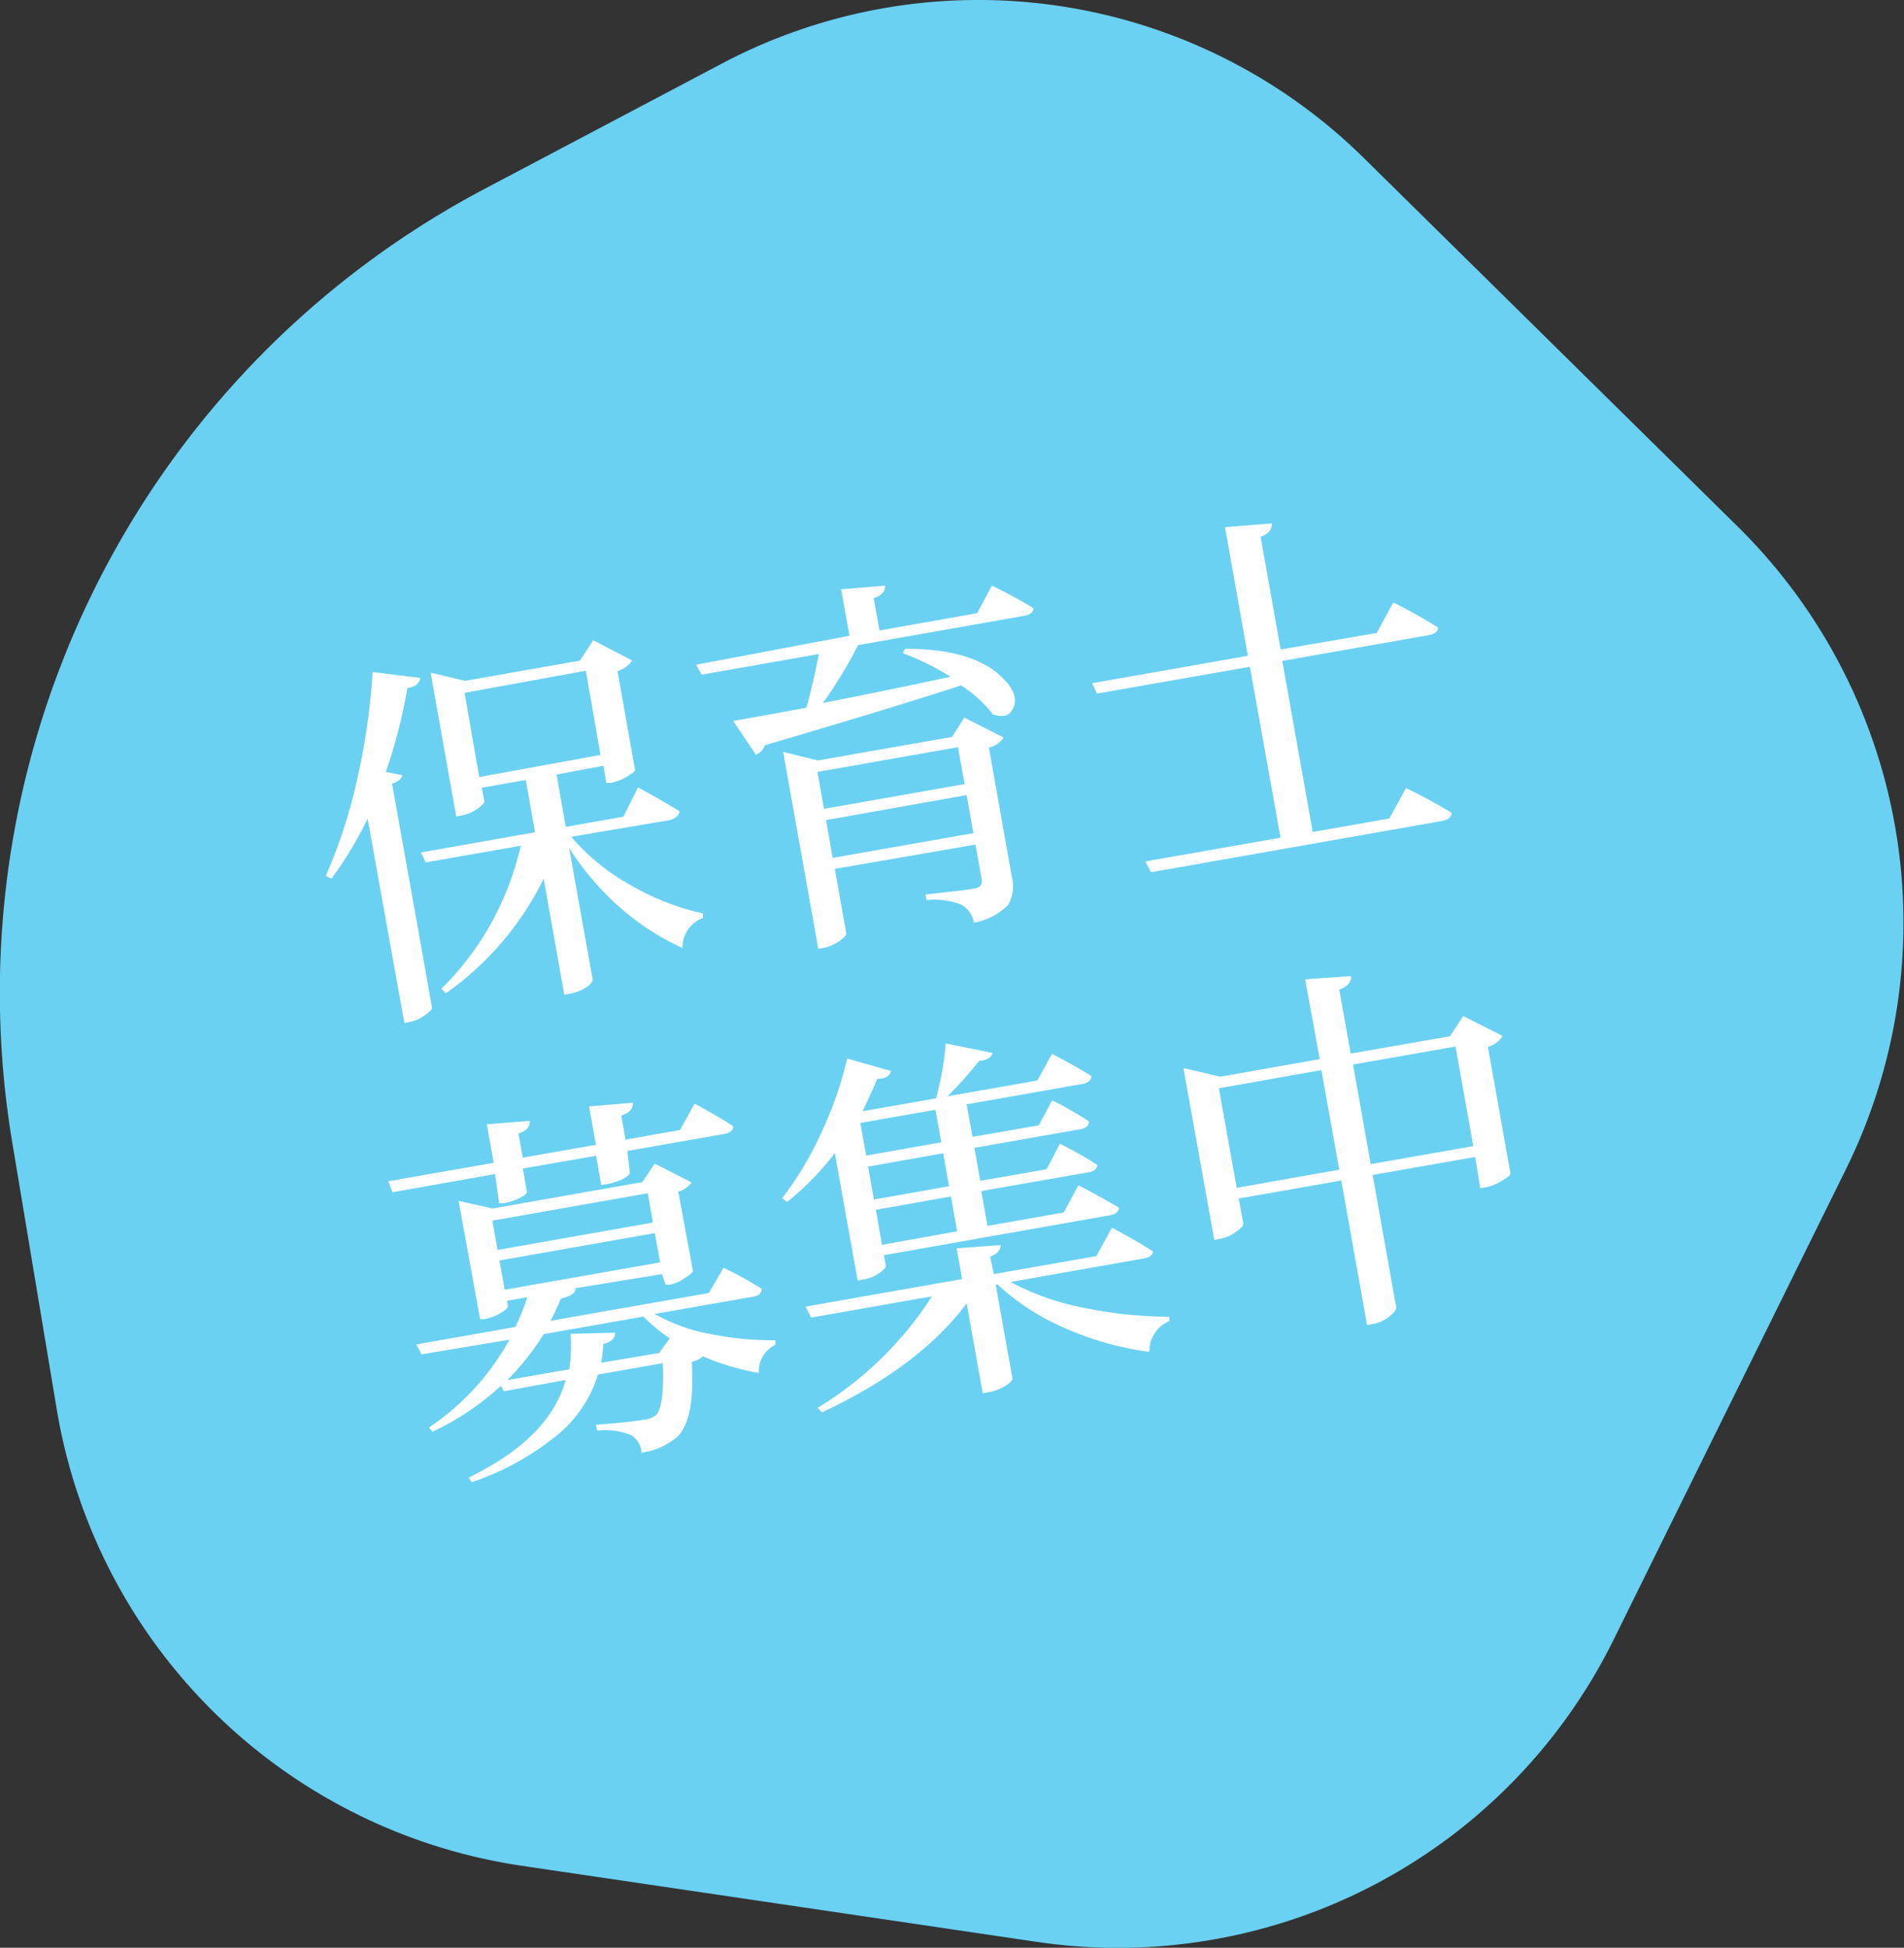
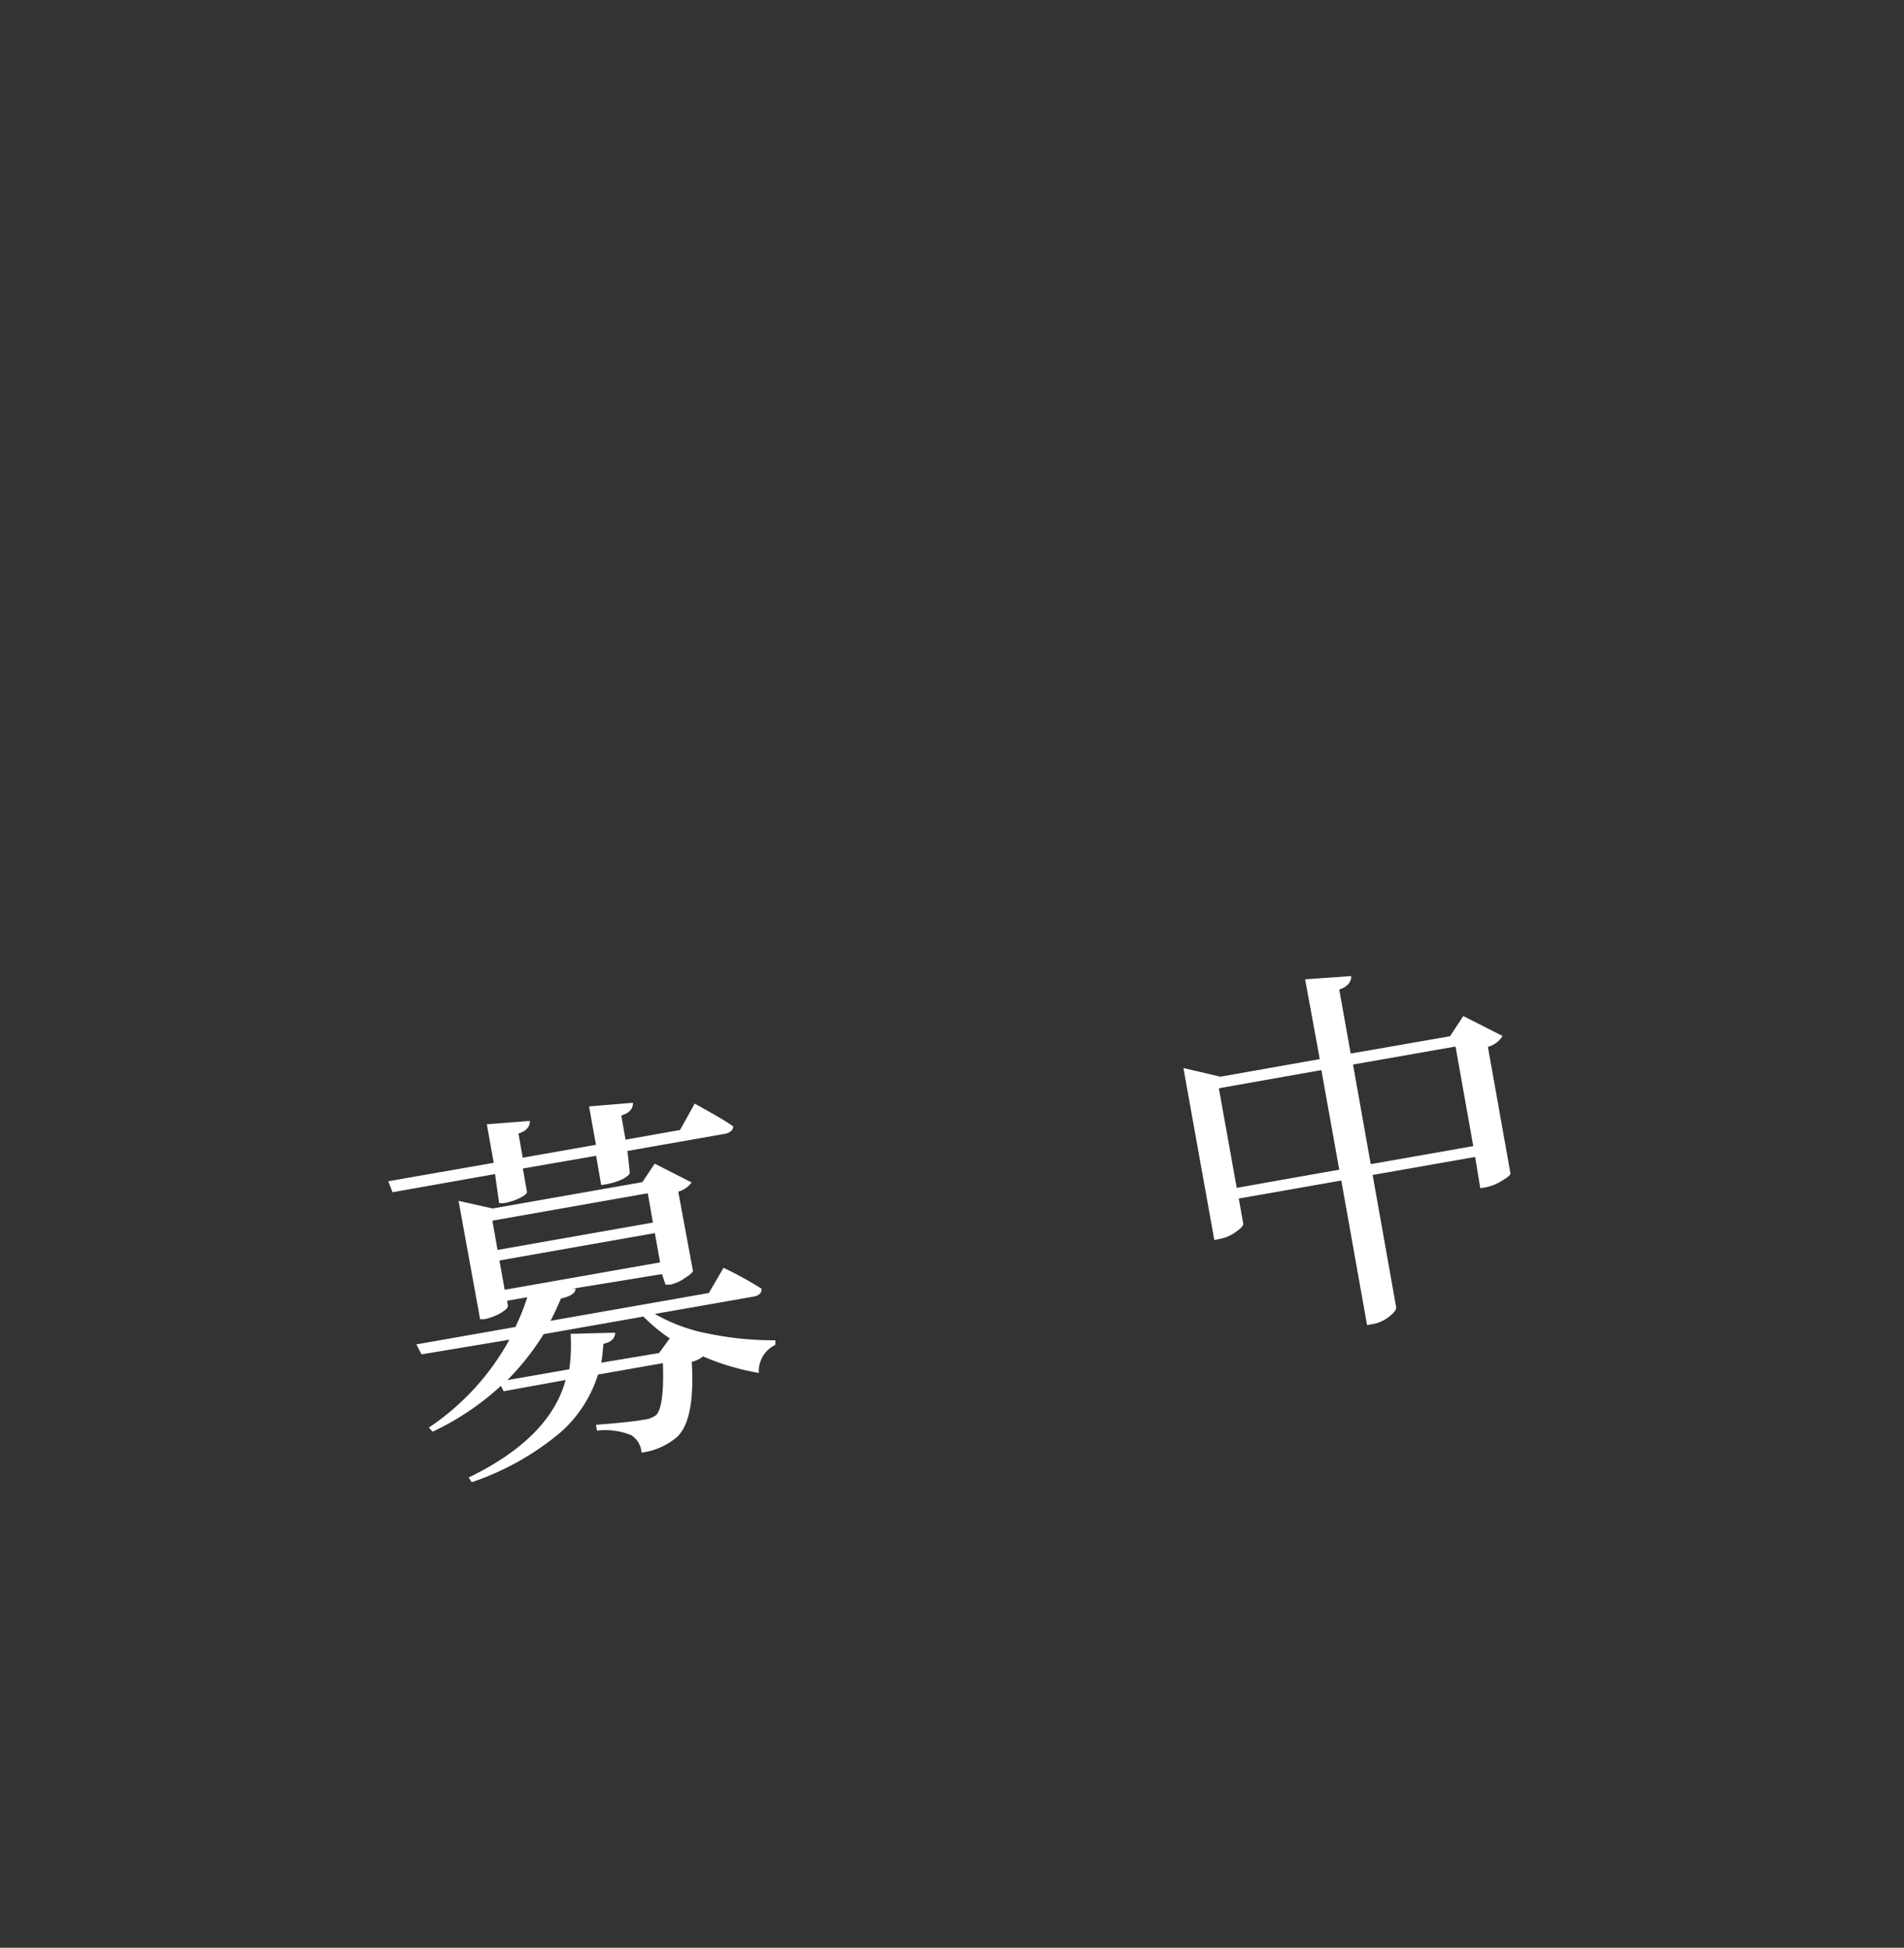
<svg xmlns="http://www.w3.org/2000/svg" viewBox="0 0 130 133" width="130px" height="133px">
  <rect x="0" y="0" width="130" height="133" fill="#333333" stroke="none" />
  <defs>
    <style>.cls-1{fill:#6ad1f2;}.cls-2{isolation:isolate;}.cls-3{fill:#fff;}</style>
  </defs>
  <g id="レイヤー_2" data-name="レイヤー 2">
    <g id="編集モード">
-       <path class="cls-1" d="M49.29,4.34l-16,8.45A62.07,62.07,0,0,0,.87,78.21l3,18a37.79,37.79,0,0,0,31.68,31.18l35.26,5.21a37.75,37.75,0,0,0,39.38-20.67l15.84-32.08a38,38,0,0,0-7.43-43.94L93.14,10.81A37.49,37.49,0,0,0,49.29,4.34Z" />
      <g class="cls-2">
-         <path class="cls-3" d="M25.44,45.89l3.26.4c-.05.37-.35.61-.89.7a35,35,0,0,1-1.47,5.72l1.13.22c-.06.25-.29.45-.7.58l2.73,15.3c0,.11-.17.28-.51.52a2.52,2.52,0,0,1-1,.45l-.38.07L25.1,55.9A25.9,25.9,0,0,1,22.63,60l-.39-.19a34.75,34.75,0,0,0,2.11-6.44A45,45,0,0,0,25.44,45.89ZM45.72,56,39,57.14a14.8,14.8,0,0,0,4.09,3.32A17.07,17.07,0,0,0,48,62.37v.31a2.13,2.13,0,0,0-1.4,2.05A17.1,17.1,0,0,1,42.37,62a19.29,19.29,0,0,1-3.51-4.09l1.61,9q0,.08-.15.27a1.93,1.93,0,0,1-.58.4,3.23,3.23,0,0,1-.88.28l-.33.06-1.41-7.92a20.72,20.72,0,0,1-6.67,7.82l-.32-.3A19.66,19.66,0,0,0,33.56,63a20.58,20.58,0,0,0,2-5.25l-6.49,1.14-.33-.68,7.79-1.38-.63-3.57-3,.53.17.93c0,.11-.15.29-.49.52a2.68,2.68,0,0,1-1.1.45l-.33.06-1.75-9.82,2.36.56,7.84-1.38.9-1.39,2.66,1.38a1.87,1.87,0,0,1-1,.73l1.2,6.74c0,.09-.19.24-.57.47a3.52,3.52,0,0,1-1.06.42l-.33,0-.2-1.17L38,52.89l.63,3.57,3.93-.69,1-2c1.15.62,2.09,1.16,2.83,1.62C46.36,55.7,46.14,55.88,45.72,56Zm-14-8.69,1,5.75L41,51.55,40,45.8Z" />
-         <path class="cls-3" d="M66.72,41.87l1-1.88a31.83,31.83,0,0,1,2.84,1.54c0,.28-.23.45-.63.52l-11.34,2A31.62,31.62,0,0,1,56.19,48c2.81-.55,5.71-1.14,8.71-1.79a18.44,18.44,0,0,0-3.27-1.62l.18-.29q4.69,0,6.65,2c.73.72,1,1.38.74,2s-.68.68-1.39.5a8.48,8.48,0,0,0-2.2-2q-3.82,1.27-13.39,4.09a1,1,0,0,1-.61.64l-1.55-2.3c1.95-.34,3.62-.65,5-.91.33-1.21.62-2.43.85-3.66l-8,1.41-.38-.68L58,43.41l-.57-3.17,3-.25c0,.4-.24.69-.78.85l.4,2.21ZM65,50.32,65.84,49l2.68,1.36a1.58,1.58,0,0,1-1,.69l1.56,8.8a2.54,2.54,0,0,1-.25,1.94A4.24,4.24,0,0,1,66.49,63a1.69,1.69,0,0,0-.84-1.22,5.09,5.09,0,0,0-2.39-.32l-.07-.38c1.82-.2,2.92-.33,3.33-.4s.57-.29.51-.63l-.43-2.38L57,59.33l.78,4.4c0,.12-.14.3-.49.54a2.77,2.77,0,0,1-1.12.47l-.3.05-2.4-13.45,2.36.59Zm.41.7-9.6,1.69.45,2.52,9.6-1.69Zm-8.56,7.56,9.61-1.69L66,54.29,56.4,56Z" />
-         <path class="cls-3" d="M94,43.22l1.13-2.08a33.29,33.29,0,0,1,3.06,1.71c0,.27-.23.45-.64.52l-10,1.76,2.08,11.68,5.23-.92L96,53.81c1.27.63,2.31,1.2,3.11,1.69,0,.3-.24.48-.66.56l-19.86,3.5-.39-.74,9.23-1.62L85.34,45.53,74.9,47.36l-.33-.71L85.2,44.78,83.64,36l3.2-.26c0,.43-.23.73-.77.91l1.37,7.7Z" />
-       </g>
+         </g>
      <g class="cls-2">
        <path class="cls-3" d="M33.8,80.17l-7,1.24-.29-.75,7.2-1.26-.47-2.63,2.94-.23c0,.41-.24.69-.78.86l.29,1.65,5-.88-.47-2.62,3-.25c0,.41-.24.7-.8.87l.29,1.65,3.72-.66,1-1.8c1.09.6,2,1.11,2.63,1.55,0,.27-.22.45-.61.52l-6.61,1.16L43,80.07s0,.12-.16.23a2.05,2.05,0,0,1-.57.32,5.15,5.15,0,0,1-.84.24l-.38.06-.35-2-5,.87.28,1.6c0,.1-.14.24-.48.41a4,4,0,0,1-1.12.36l-.3,0Zm17.63,8.37-6.72,1.18a11.77,11.77,0,0,0,3.73,1.36,22.14,22.14,0,0,0,4.5.44l0,.31a2,2,0,0,0-1.13,1.92A17,17,0,0,1,48,92.62a1.85,1.85,0,0,1-.77.37q.24,3.95-1,5.13a4.64,4.64,0,0,1-2.43,1.07A1.51,1.51,0,0,0,43.1,98a4.68,4.68,0,0,0-2.34-.31l-.07-.4c1.54-.12,2.63-.23,3.28-.35a1.66,1.66,0,0,0,.85-.33c.36-.42.51-1.6.44-3.53l-4.43.78a8.73,8.73,0,0,1-2.62,4,18.74,18.74,0,0,1-6,3.35l-.21-.32q5.54-2.69,6.62-6.66L34.39,95l-.19-.37a18.46,18.46,0,0,1-4.66,3.13l-.26-.28a17.14,17.14,0,0,0,5.5-6l-6,1-.35-.68,6.76-1.19A15.46,15.46,0,0,0,36,88.58l-1.38.24.06.35c0,.12-.14.28-.5.49a3.57,3.57,0,0,1-1.12.42l-.28,0L31.31,82l2.32.52,10.23-1.8.84-1.26,2.52,1.28a1.67,1.67,0,0,1-.91.63l1,5.4c0,.1-.18.27-.55.5a2.78,2.78,0,0,1-1,.45l-.32,0L45.2,87,39.07,88h.23c0,.31-.39.53-1,.67-.21.49-.44,1-.71,1.52l10.81-1.9,1-1.72A24.68,24.68,0,0,1,52,88C52,88.3,51.83,88.47,51.43,88.54Zm-7.2-7.06L33.62,83.35l.35,2,10.61-1.87ZM34.1,86.07l.36,2L45.07,86.2l-.36-2ZM45,92.39l.73-1a11.68,11.68,0,0,1-1.8-1.49l-6.81,1.2a18,18,0,0,1-2.48,3.14l4.23-.74a11.88,11.88,0,0,0,.09-2.42L42,91c0,.4-.3.66-.8.76q-.07.87-.15,1.29Z" />
-         <path class="cls-3" d="M58.56,87.44,57,78.74a19.34,19.34,0,0,1-3.25,3.33l-.35-.25A22.71,22.71,0,0,0,56,77.51a25.47,25.47,0,0,0,1.84-5.23l3,.85c-.11.37-.42.54-.94.53-.3.73-.65,1.46-1,2.2H59L63.91,75a20.1,20.1,0,0,0,.66-3.75l3.2.65c-.08.32-.39.5-.92.54a24.57,24.57,0,0,1-2.16,2.42l6.14-1.08,1-1.82c1.11.58,2,1.08,2.68,1.51,0,.3-.22.48-.63.55L66,75.41l.4,2.22,4.53-.79.91-1.71a25.61,25.61,0,0,1,2.51,1.44c0,.29-.2.47-.55.53l-7.27,1.28.4,2.25,4.53-.79.91-1.74a25,25,0,0,1,2.57,1.46c-.06.27-.26.43-.62.49L67,81.33l.42,2.38,5.21-.92,1-1.85c1.13.57,2,1.08,2.77,1.52,0,.28-.23.45-.61.52L60.35,85.71l.13.72s0,.14-.15.26a2.22,2.22,0,0,1-.54.39,2.57,2.57,0,0,1-.86.29ZM78.1,85.93,69,87.54A17.6,17.6,0,0,0,74,89.3a29.13,29.13,0,0,0,5.84.61v.3a2.2,2.2,0,0,0-1.36,2.1,20.94,20.94,0,0,1-5.72-1.6,16.23,16.23,0,0,1-4.65-3l-.13,0,1.15,6.43q0,.19-.51.51a3.42,3.42,0,0,1-1.14.42l-.38.07L66,89q-3.23,4.33-9.88,7.44l-.29-.31a24.2,24.2,0,0,0,7.8-7.61l-8.25,1.45L55,89.22l10.69-1.88-.37-2.1,3-.22c0,.36-.24.62-.72.79L67.86,87l7-1.23,1.06-1.94c1.14.61,2.08,1.15,2.8,1.62C78.71,85.69,78.51,85.86,78.1,85.93ZM63.87,75.78l-5.13.9.4,2.23L64.27,78ZM64.8,81l-.4-2.25-5.13.91.4,2.25Zm.55,3.08-.42-2.38-5.13.91L60.22,85Z" />
        <path class="cls-3" d="M99.91,69.38l2.68,1.36a1.65,1.65,0,0,1-1,.74l1.54,8.65c0,.11-.2.27-.59.5a3.12,3.12,0,0,1-1.09.44l-.38.07L100.72,79l-7,1.23,1.61,9.05c0,.15-.14.36-.49.63a2.43,2.43,0,0,1-1.1.5l-.4.07-1.76-9.87-7,1.23.31,1.73c0,.12-.15.3-.51.55a2.61,2.61,0,0,1-1.12.48l-.35.07L80.8,72.93l2.52.59,6.79-1.2-1-5.45,3.15-.22c0,.43-.28.74-.82.92l.78,4.37L99,70.76ZM84.44,81.11l7-1.24-1.22-6.8-7,1.24Zm9.15-1.62,7-1.23-1.21-6.8-7,1.23Z" />
      </g>
    </g>
  </g>
</svg>